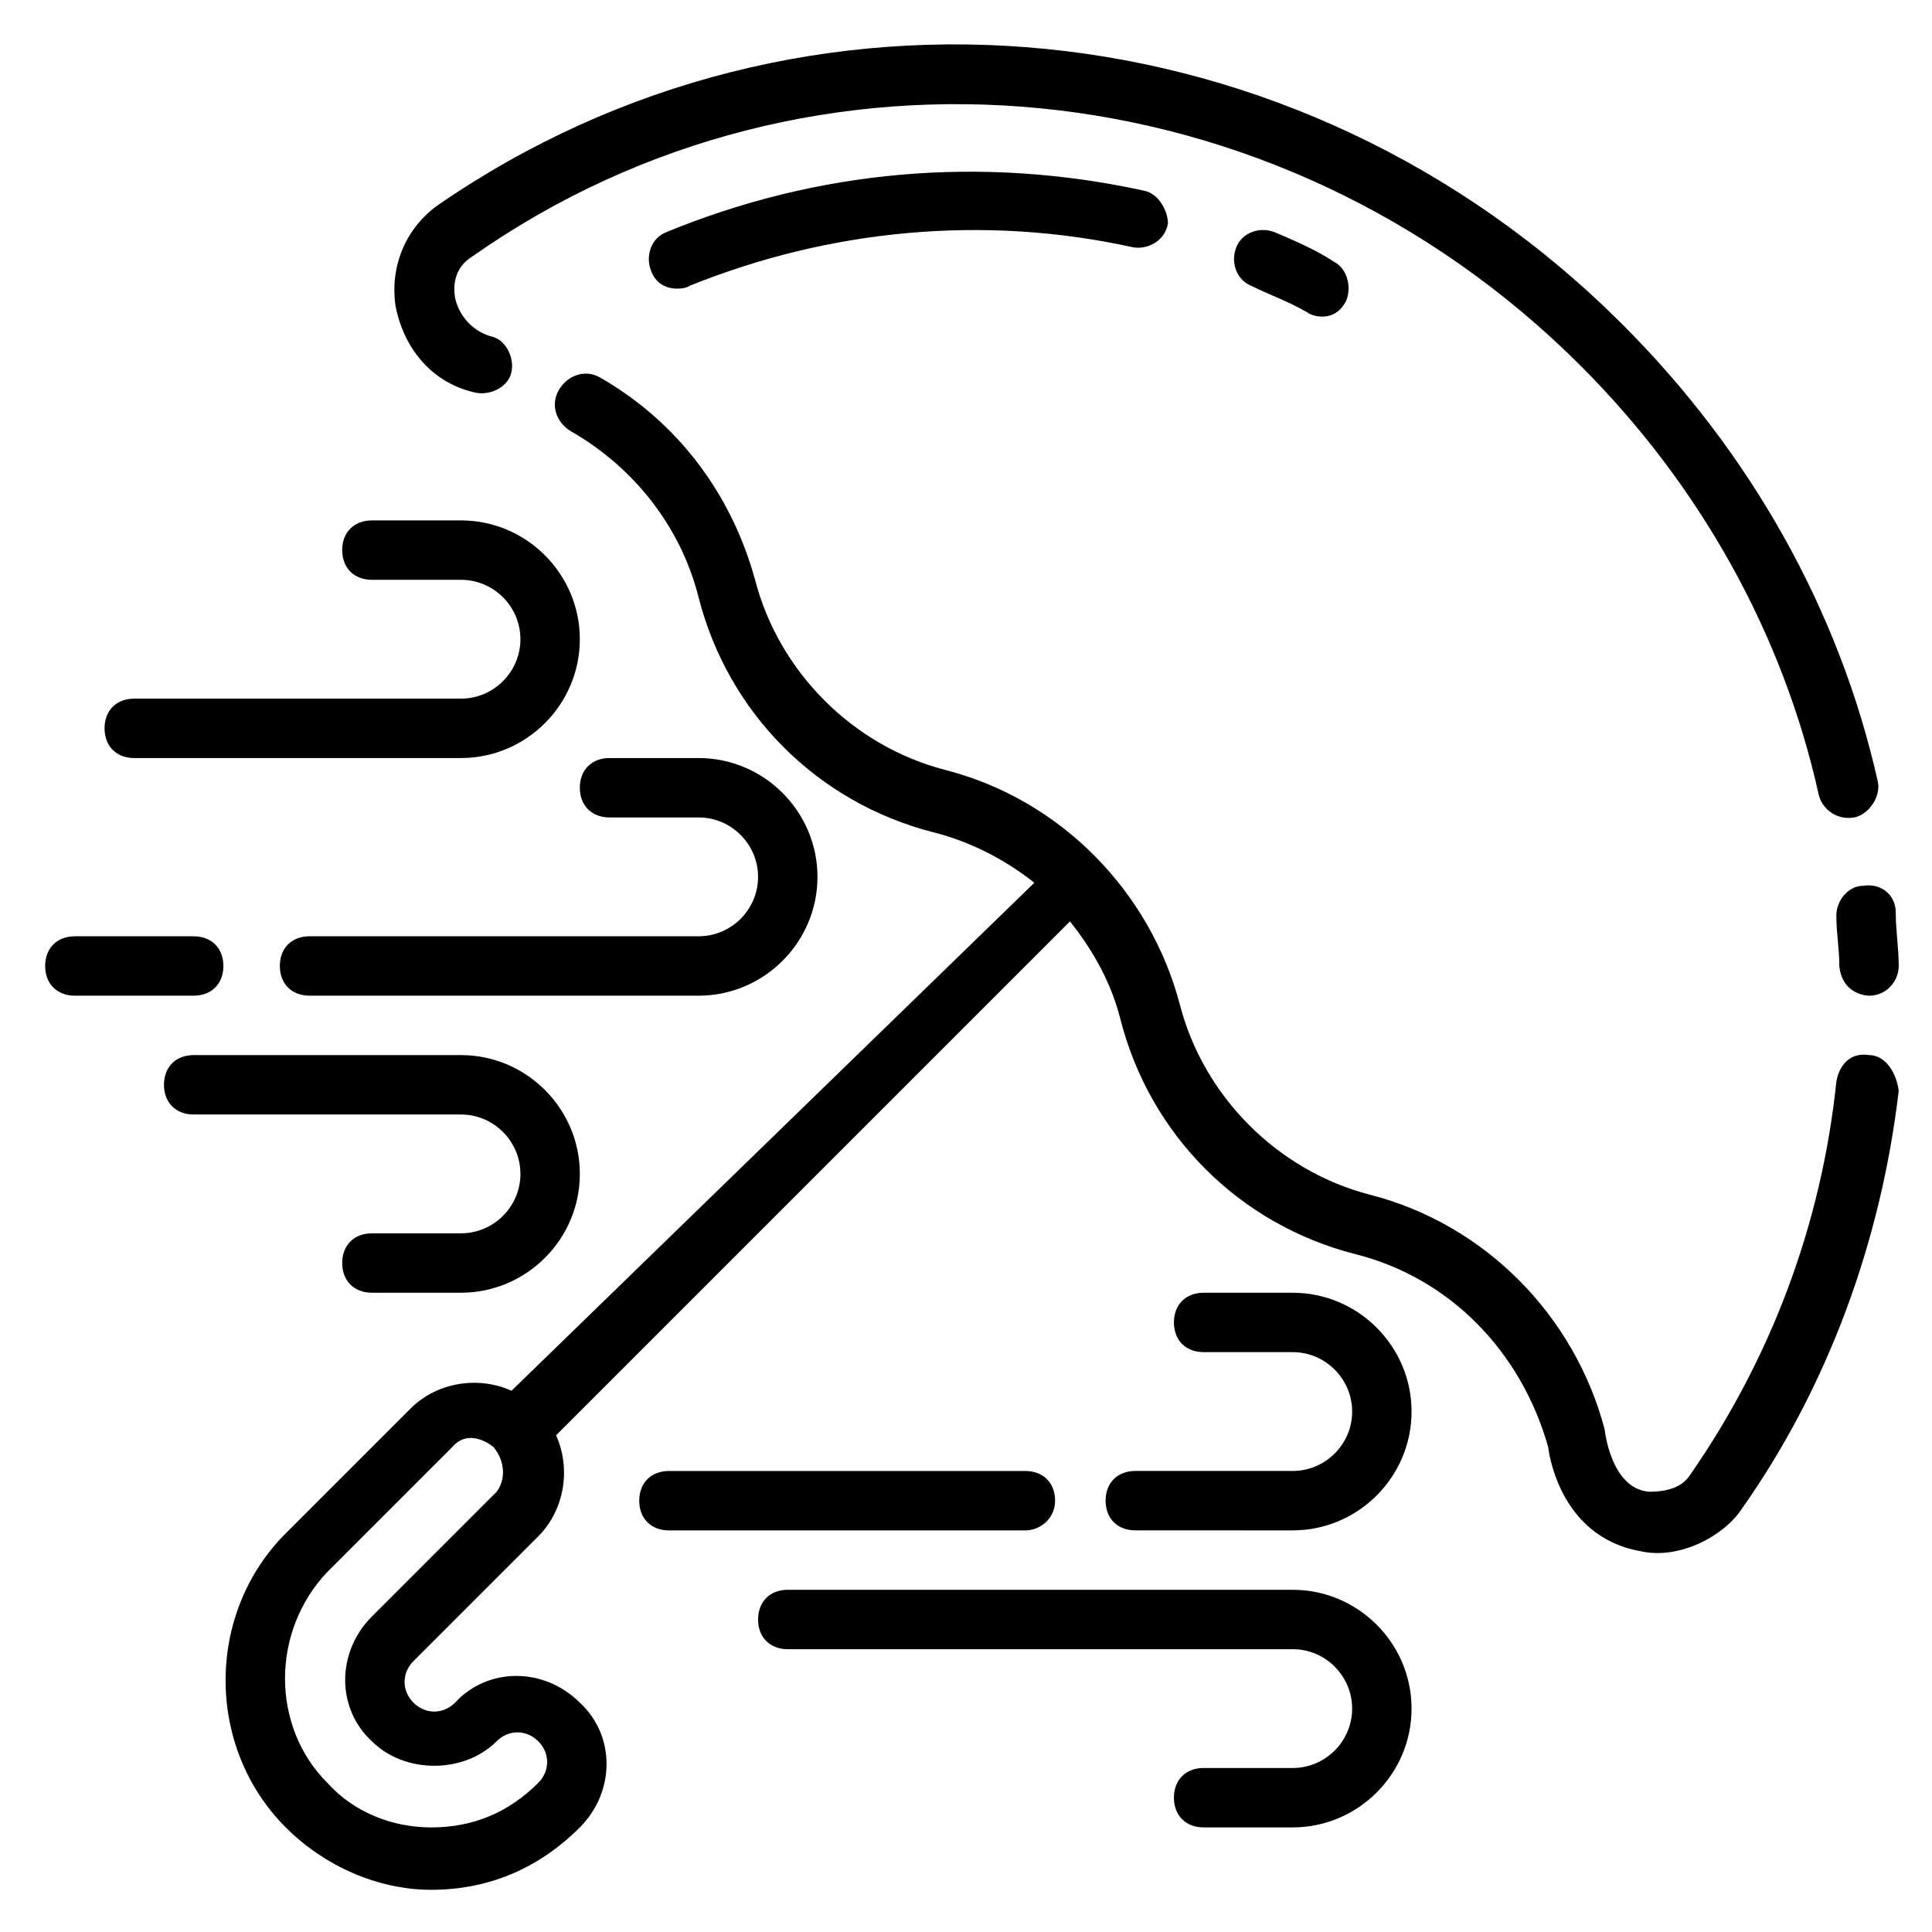
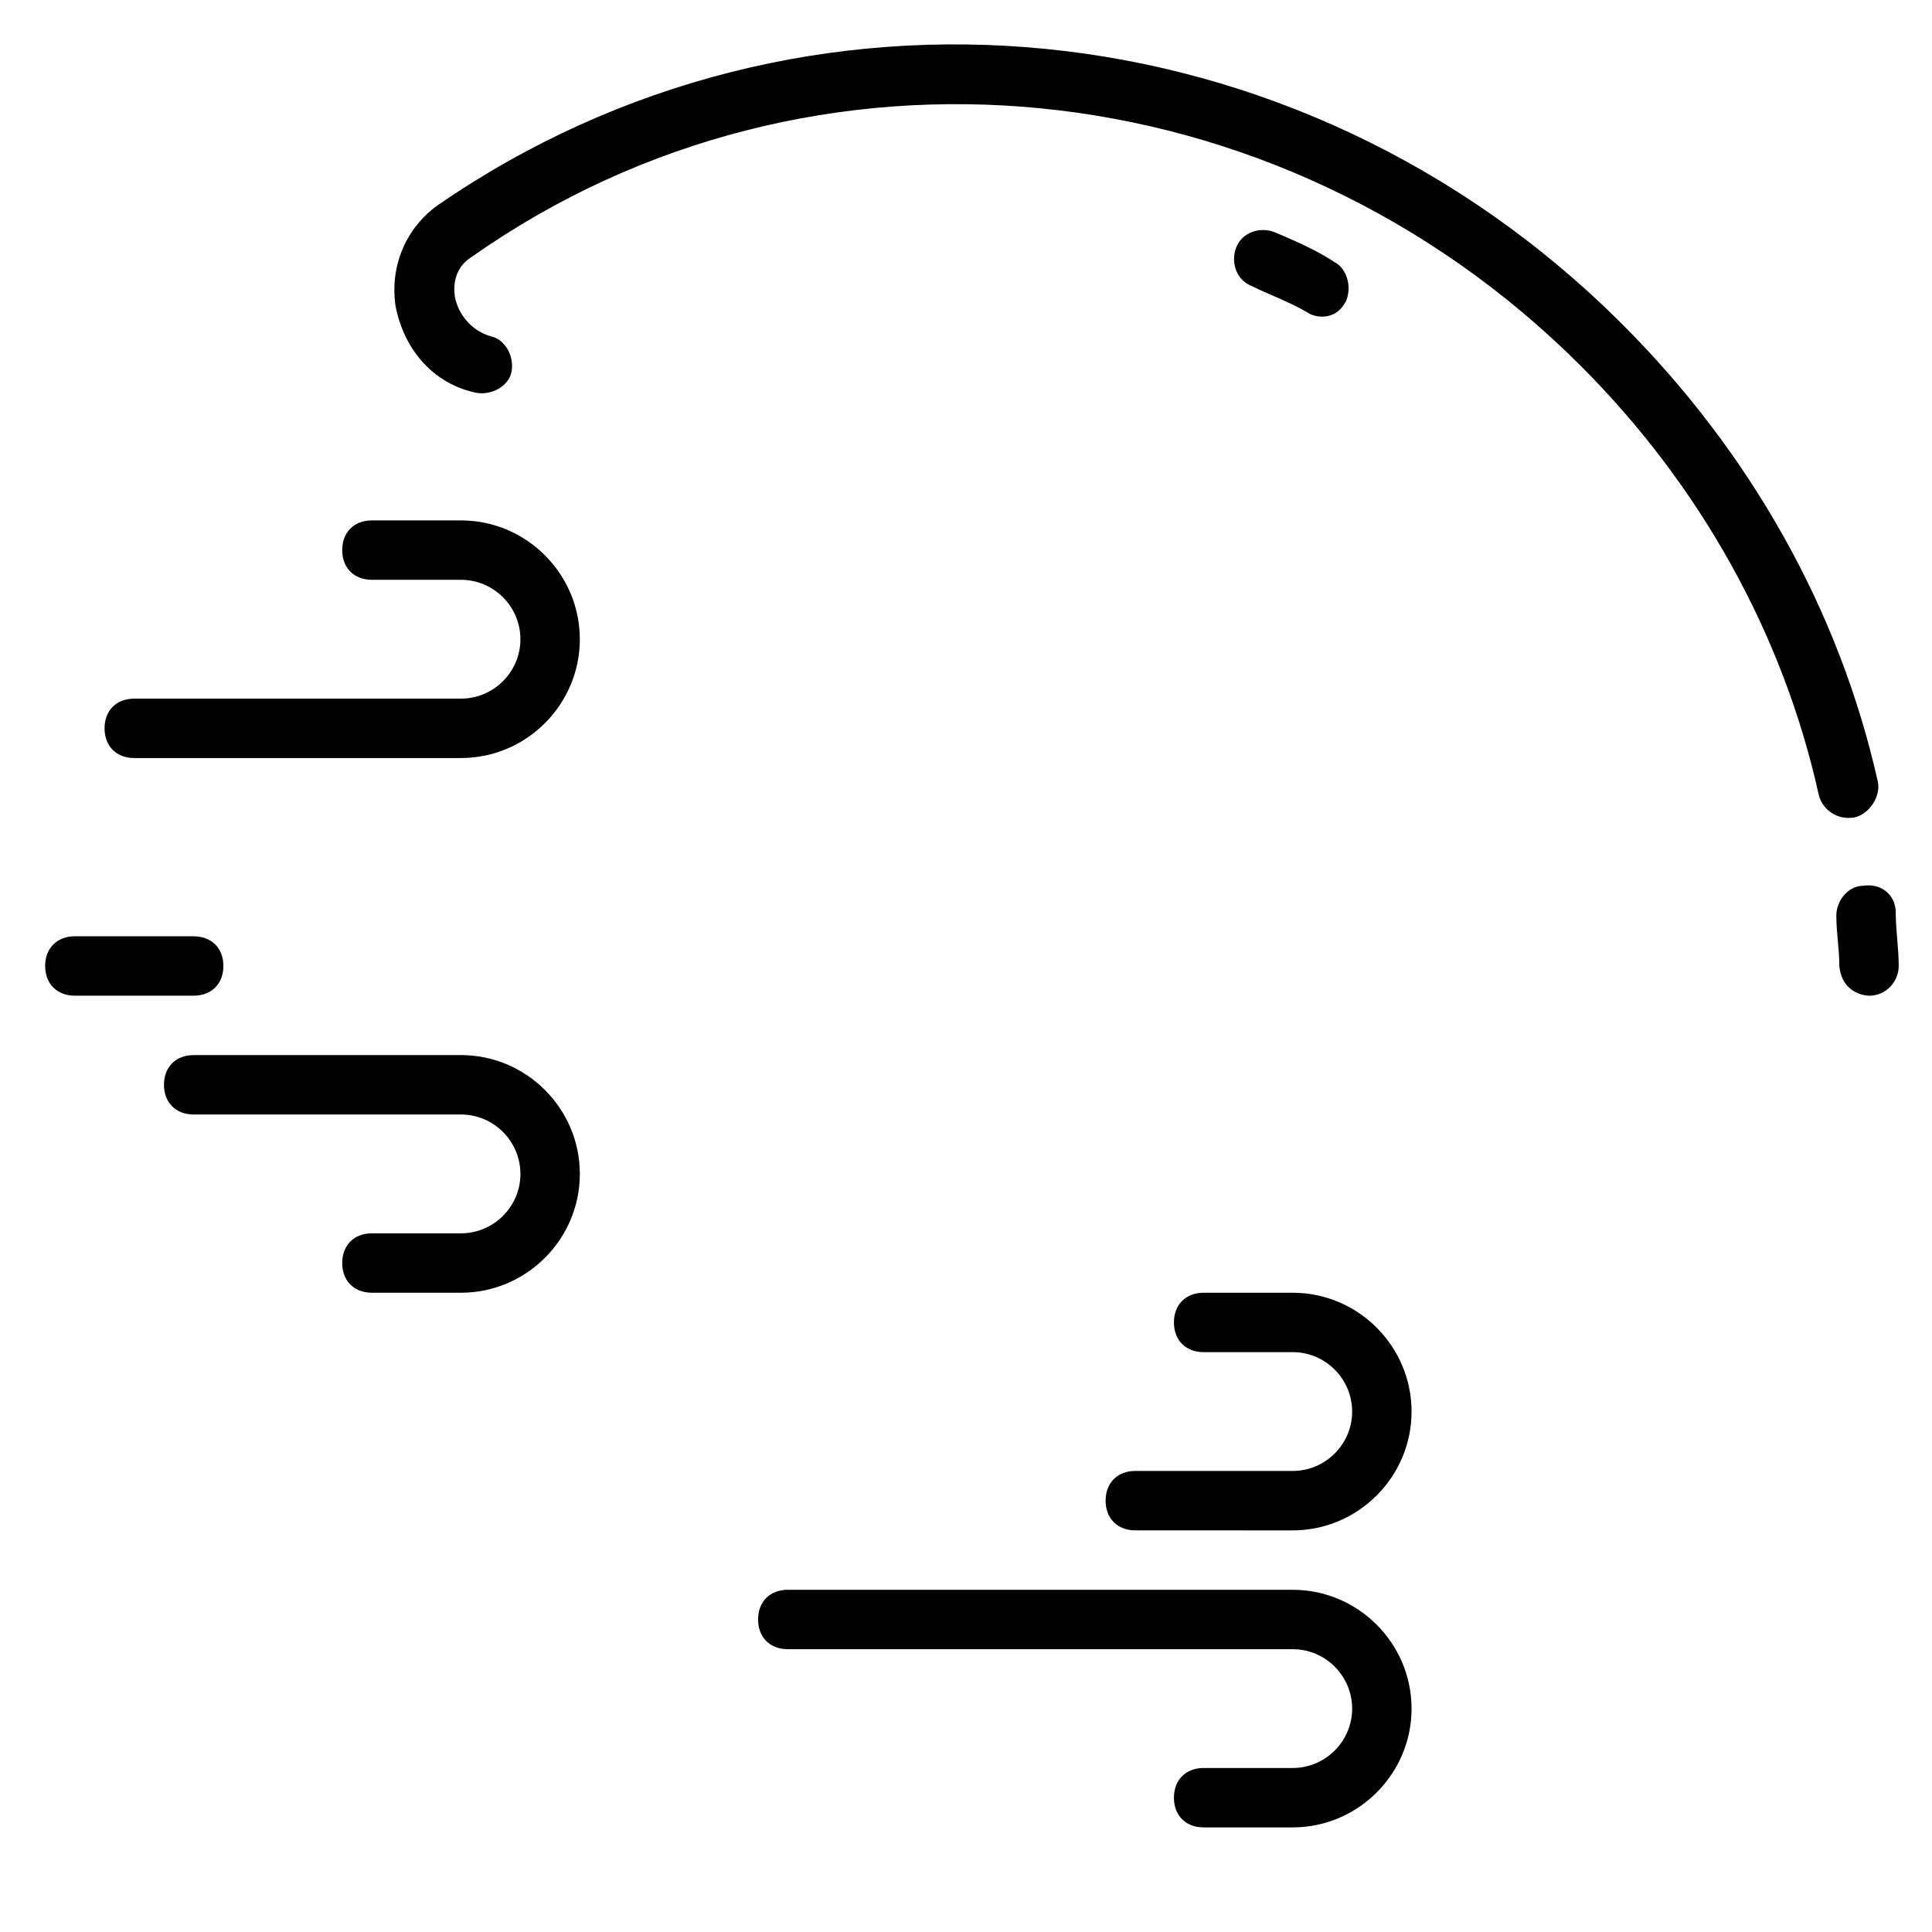
<svg xmlns="http://www.w3.org/2000/svg" fill="#000000" width="800px" height="800px" version="1.1" viewBox="144 144 512 512">
  <g>
    <path d="m630.65 386.62c0 4.723 0.789 8.66 0.789 13.383 0.789 7.871 7.871 7.871 7.871 7.871 4.723 0 7.871-3.938 7.871-7.871 0-4.723-0.789-9.445-0.789-14.168 0-4.723-3.938-7.871-8.66-7.086-3.934-0.004-7.082 3.934-7.082 7.871z" />
-     <path d="m639.31 423.61c-4.723-0.789-7.871 2.363-8.66 7.086-3.938 37.785-17.32 73.211-38.574 103.91-2.363 3.938-7.086 4.723-11.02 4.723-10.234-0.789-11.809-16.531-11.809-16.531-7.871-29.914-31.488-54.316-62.188-62.188-24.402-6.297-44.082-25.977-50.383-50.383-7.871-29.914-31.488-54.316-62.188-62.188-24.402-6.297-44.082-25.977-50.383-50.383-6.297-22.828-20.469-41.723-40.934-53.531-3.938-2.363-8.66-0.789-11.02 3.148-2.363 3.938-0.789 8.66 3.148 11.02 16.531 9.445 29.125 25.191 33.852 44.082 7.871 30.699 31.488 54.316 62.188 62.188 9.445 2.363 18.895 7.086 26.766 13.383l-138.55 134.62c-8.66-3.938-19.68-2.363-26.766 4.723l-33.062 33.062c-21.254 21.254-21.254 56.68 0 77.934 10.234 10.234 24.402 16.531 38.574 16.531 14.957 0 28.34-5.512 39.359-16.531 9.445-9.445 9.445-24.402 0-33.062-9.445-9.445-24.402-9.445-33.062 0-3.148 3.148-7.871 3.148-11.02 0-3.148-3.148-3.148-7.871 0-11.02l33.062-33.062c7.086-7.086 8.66-18.105 4.723-26.766l136.19-136.19c6.297 7.871 11.02 16.531 13.383 25.977 7.871 30.699 31.488 54.316 62.188 62.188 25.191 6.297 44.082 25.977 51.168 51.168 0 0 2.363 23.617 24.402 27.551 10.234 2.363 22.043-3.938 26.766-11.02 22.828-32.273 37-70.848 41.723-111-0.785-5.508-3.938-9.445-7.871-9.445zm-363.69 115.72-33.062 33.062c-9.445 9.445-9.445 24.402 0 33.062 8.66 8.66 24.402 8.66 33.062 0 3.148-3.148 7.871-3.148 11.02 0 3.148 3.148 3.148 7.871 0 11.02-7.871 7.875-17.316 11.812-28.34 11.812-10.234 0-20.469-3.938-27.551-11.809-14.957-14.957-14.957-40.148 0-55.891l33.062-33.062c4.723-5.512 11.02 0 11.02 0 3.148 3.934 3.148 8.656 0.789 11.805z" />
-     <path d="m270.11 248.07c3.938 0.789 8.66-1.574 9.445-5.512 0.789-3.938-1.574-8.66-5.512-9.445-5.512-1.574-8.66-6.297-9.445-10.234-0.789-4.723 0.789-8.66 4.723-11.02 89.742-62.977 213.33-51.168 293.62 29.125 31.488 31.488 53.531 70.848 62.977 113.36 0.789 3.938 4.723 7.086 9.445 6.297 3.938-0.789 7.086-5.512 6.297-9.445-10.234-45.656-33.852-87.379-67.699-121.23-85.801-85.805-217.26-98.398-314.09-31.484-8.66 6.297-12.594 16.531-11.02 26.766 2.363 11.805 10.234 20.465 21.254 22.828z" />
+     <path d="m270.11 248.07c3.938 0.789 8.66-1.574 9.445-5.512 0.789-3.938-1.574-8.66-5.512-9.445-5.512-1.574-8.66-6.297-9.445-10.234-0.789-4.723 0.789-8.66 4.723-11.02 89.742-62.977 213.33-51.168 293.62 29.125 31.488 31.488 53.531 70.848 62.977 113.36 0.789 3.938 4.723 7.086 9.445 6.297 3.938-0.789 7.086-5.512 6.297-9.445-10.234-45.656-33.852-87.379-67.699-121.23-85.801-85.805-217.26-98.398-314.09-31.484-8.66 6.297-12.594 16.531-11.02 26.766 2.363 11.805 10.234 20.465 21.254 22.828" />
    <path d="m481.87 205.56c-3.938-1.574-8.66 0-10.234 3.938-1.574 3.938 0 8.66 3.938 10.234 4.723 2.363 9.445 3.938 14.957 7.086 0.789 0.789 7.086 3.148 10.234-3.148 1.574-3.938 0-8.66-3.148-10.234-4.727-3.152-10.234-5.512-15.746-7.875z" />
-     <path d="m320.49 205.56c-3.938 1.574-5.512 6.297-3.938 10.234 2.363 6.297 9.445 4.723 10.234 3.938 37-14.957 77.934-18.895 117.29-10.234 3.938 0.789 8.66-1.574 9.445-6.297 0-3.148-2.359-7.875-6.297-8.66-43.297-9.445-86.594-5.512-126.74 11.02z" />
    <path d="m179.58 344.89h86.594c17.32 0 31.488-14.168 31.488-31.488s-14.168-31.488-31.488-31.488h-23.617c-4.723 0-7.871 3.148-7.871 7.871 0 4.723 3.148 7.871 7.871 7.871h23.617c8.66 0 15.742 7.086 15.742 15.742 0 8.66-7.086 15.742-15.742 15.742l-86.594 0.004c-4.723 0-7.871 3.148-7.871 7.871 0 4.727 3.148 7.875 7.871 7.875z" />
-     <path d="m329.15 392.12h-103.12c-4.723 0-7.871 3.148-7.871 7.871s3.148 7.871 7.871 7.871l103.12 0.004c17.32 0 31.488-14.168 31.488-31.488 0-17.32-14.168-31.488-31.488-31.488h-23.617c-4.723 0-7.871 3.148-7.871 7.871s3.148 7.871 7.871 7.871h23.617c8.66 0 15.742 7.086 15.742 15.742 0.004 8.664-7.082 15.746-15.742 15.746z" />
    <path d="m203.2 400c0-4.723-3.148-7.871-7.871-7.871l-31.492-0.004c-4.723 0-7.871 3.148-7.871 7.871s3.148 7.871 7.871 7.871h31.488c4.727 0.004 7.875-3.144 7.875-7.867z" />
    <path d="m486.59 486.59h-23.617c-4.723 0-7.871 3.148-7.871 7.871 0 4.723 3.148 7.871 7.871 7.871h23.617c8.66 0 15.742 7.086 15.742 15.742 0 8.66-7.086 15.742-15.742 15.742h-41.723c-4.723 0-7.871 3.148-7.871 7.871s3.148 7.871 7.871 7.871l41.723 0.008c17.32 0 31.488-14.168 31.488-31.488 0-17.316-14.168-31.488-31.488-31.488z" />
-     <path d="m423.61 541.7c0-4.723-3.148-7.871-7.871-7.871h-94.465c-4.723 0-7.871 3.148-7.871 7.871 0 4.723 3.148 7.871 7.871 7.871h94.465c3.938 0 7.871-3.148 7.871-7.871z" />
    <path d="m281.92 455.1c0 8.66-7.086 15.742-15.742 15.742h-23.617c-4.723 0-7.871 3.148-7.871 7.871s3.148 7.871 7.871 7.871h23.617c17.32 0 31.488-14.168 31.488-31.488 0-17.32-14.168-31.488-31.488-31.488l-70.852 0.004c-4.723 0-7.871 3.148-7.871 7.871s3.148 7.871 7.871 7.871h70.848c8.66 0.004 15.746 7.09 15.746 15.746z" />
    <path d="m486.59 565.31h-133.82c-4.723 0-7.871 3.148-7.871 7.871s3.148 7.871 7.871 7.871h133.82c8.66 0 15.742 7.086 15.742 15.742 0 8.66-7.086 15.742-15.742 15.742h-23.617c-4.723 0-7.871 3.148-7.871 7.871s3.148 7.871 7.871 7.871h23.617c17.32 0 31.488-14.168 31.488-31.488 0-17.312-14.168-31.48-31.488-31.48z" />
  </g>
</svg>